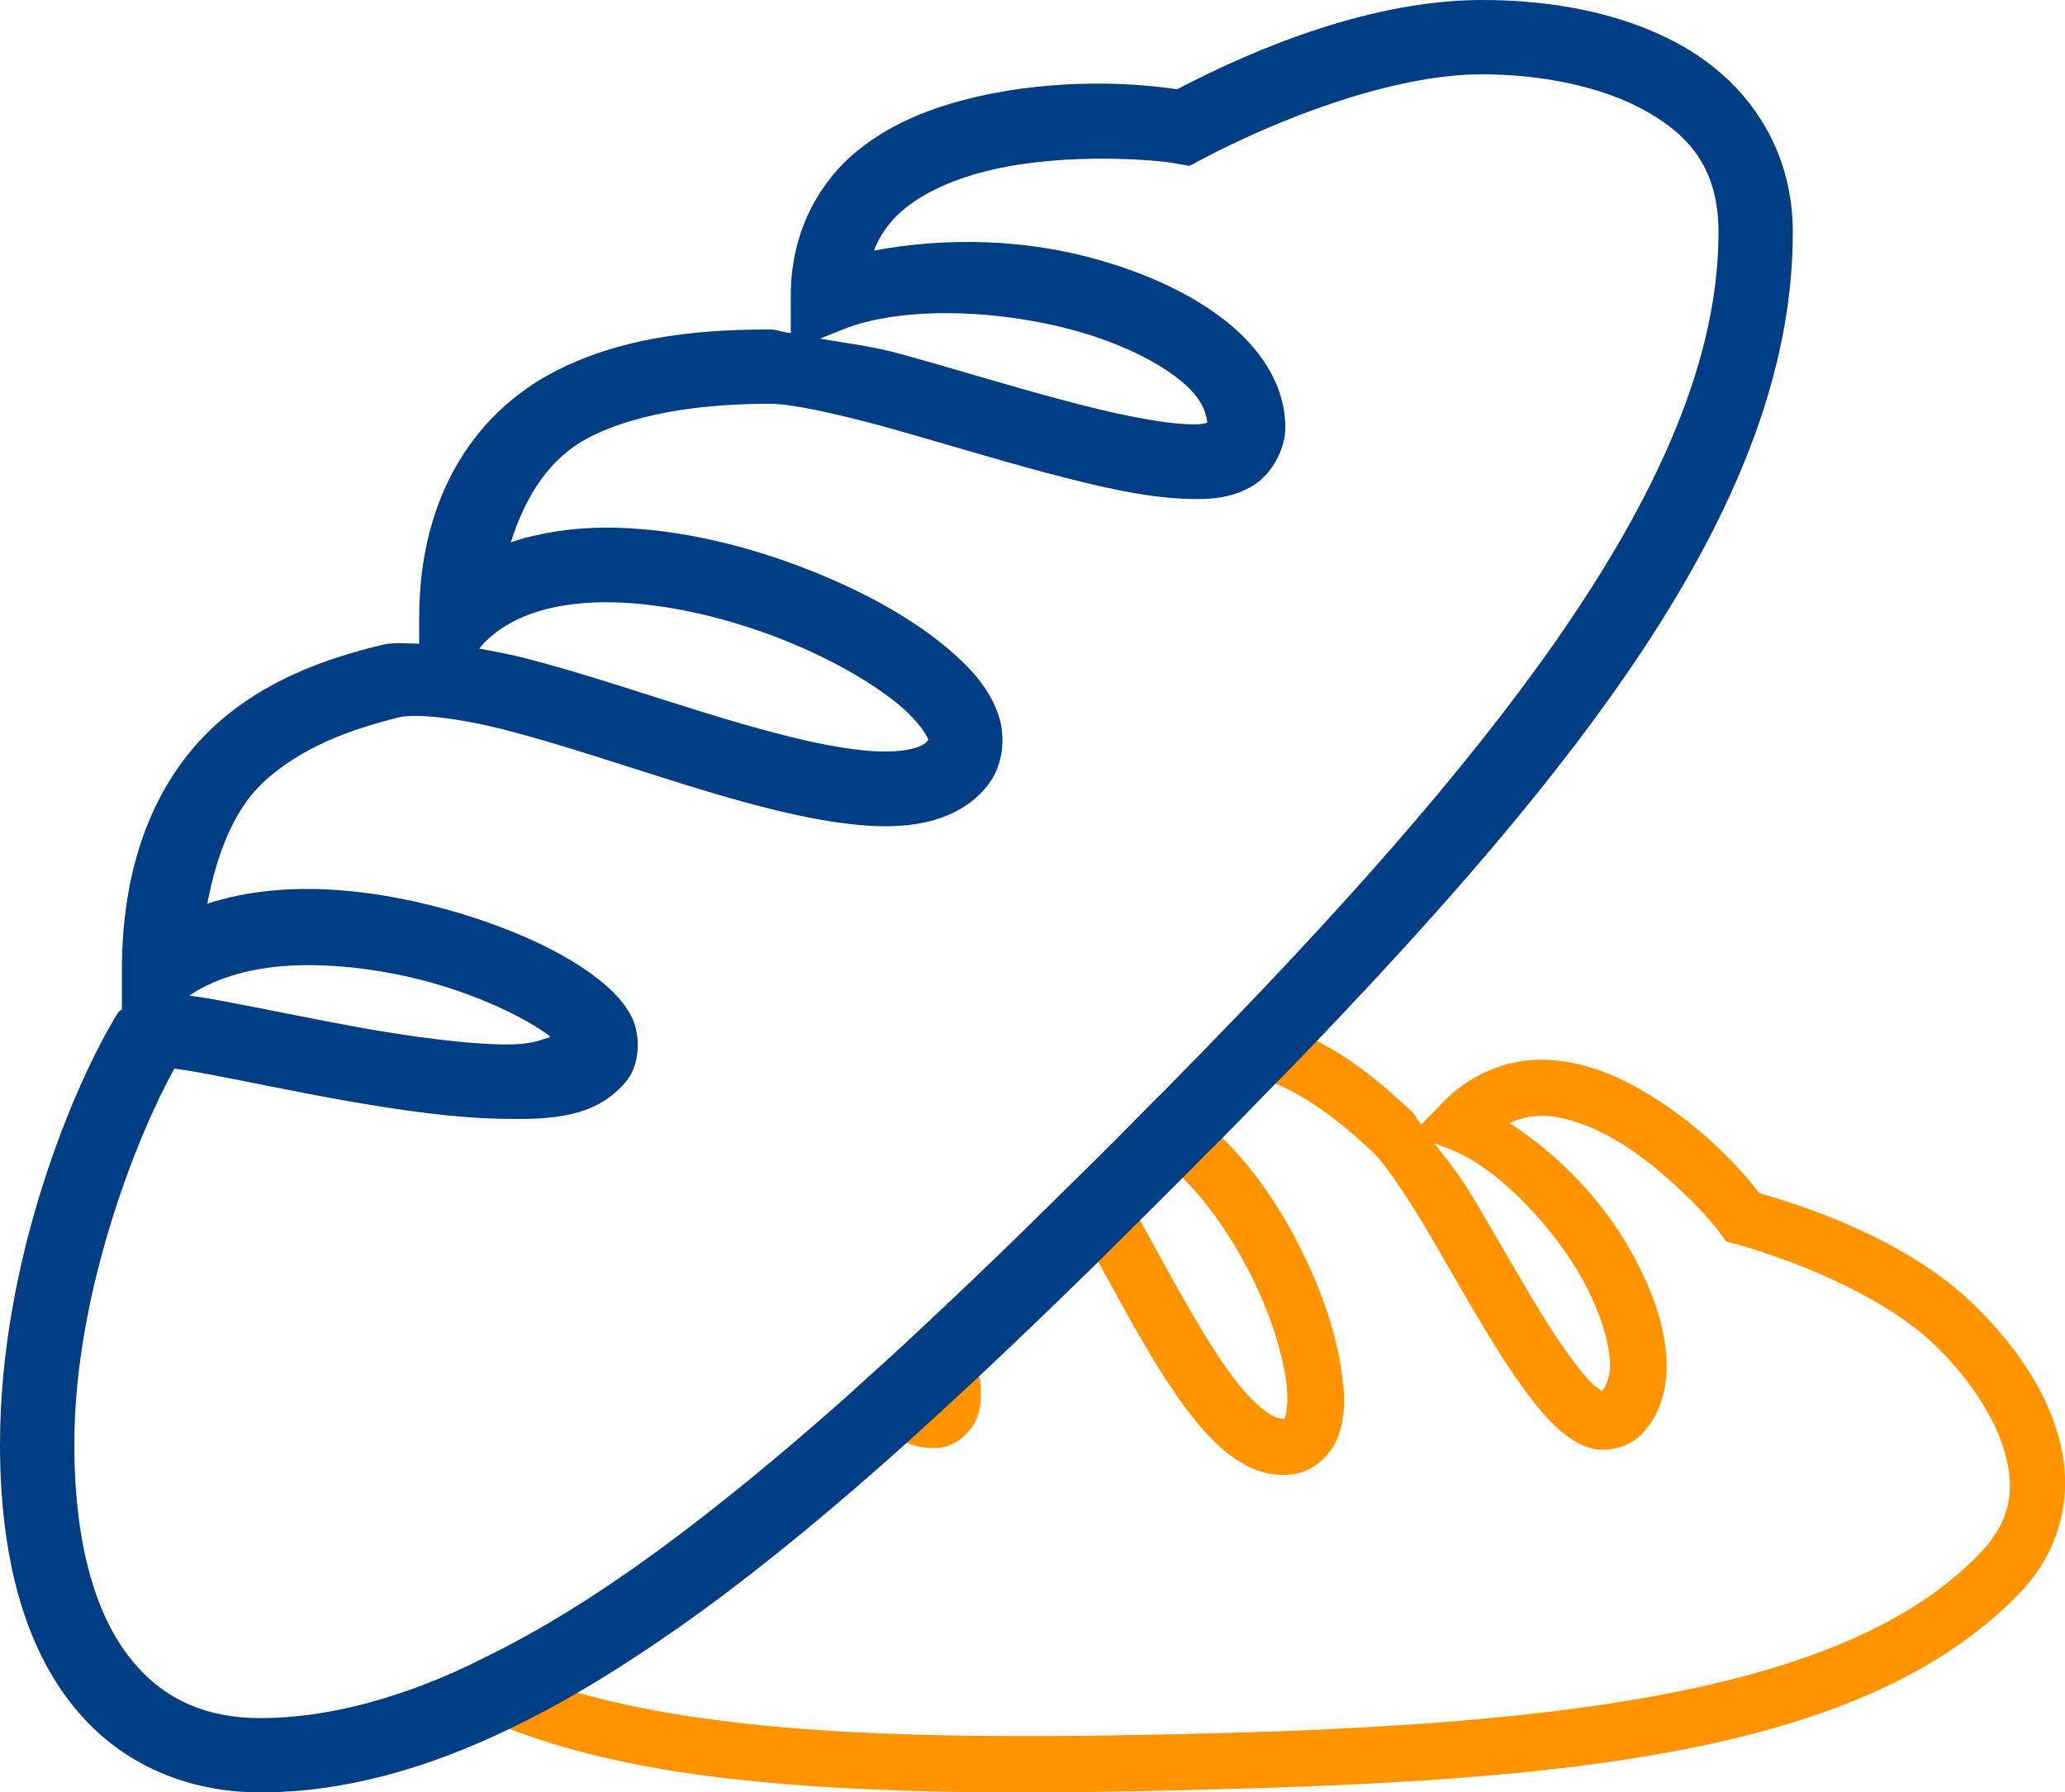
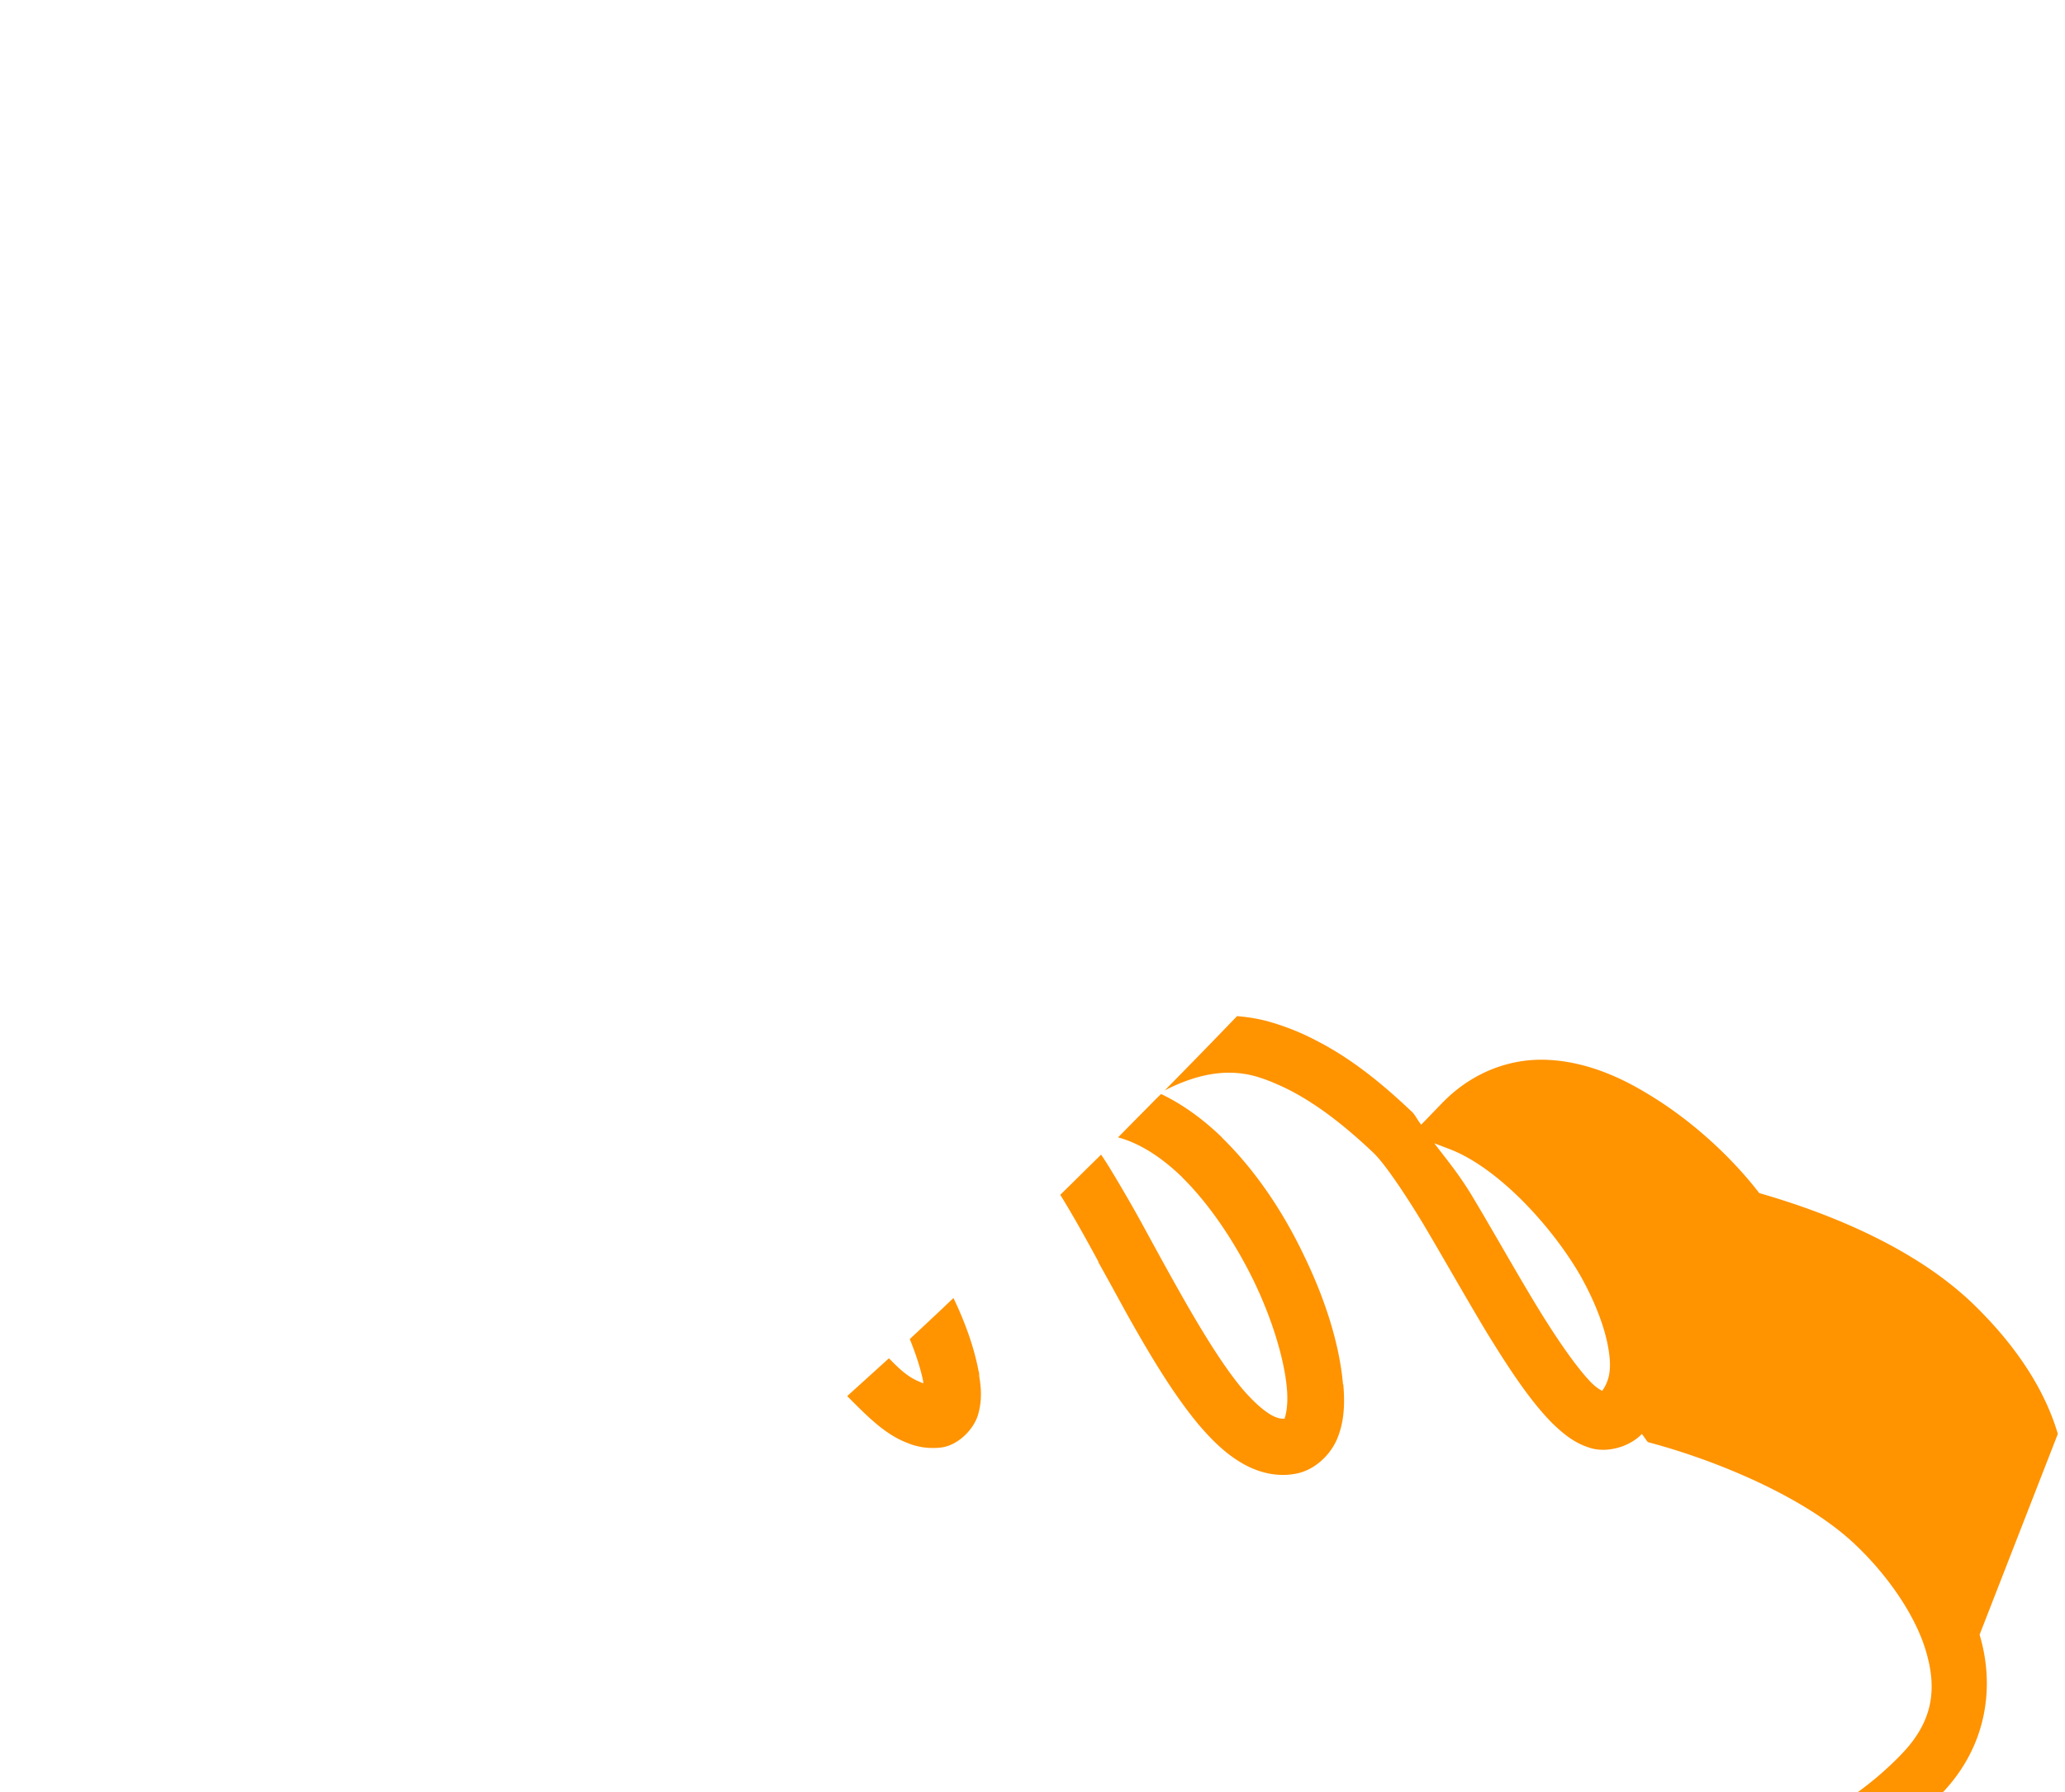
<svg xmlns="http://www.w3.org/2000/svg" data-name="katman 2" viewBox="0 0 63.35 55">
-   <path d="M41.2 42.48c-.1-1.18-.52-2.56-1.19-3.94-.62-1.31-1.47-2.6-2.51-3.62-.25.25-.51.5-.76.76-.15.16-.31.31-.46.46.84.83 1.61 1.99 2.18 3.16.59 1.22.95 2.46 1.02 3.32.04.43-.02.75-.06.87-.02.04 0 .03 0 .04-.11.01-.24 0-.47-.14-.24-.15-.54-.42-.86-.8-.63-.76-1.32-1.91-2.01-3.14-.37-.66-.74-1.34-1.1-2-.43.43-.86.85-1.28 1.27.29.52.58 1.05.87 1.58.7 1.25 1.42 2.46 2.2 3.4.39.46.8.87 1.28 1.16.47.29 1.05.47 1.65.37.61-.09 1.12-.58 1.33-1.1.21-.52.23-1.06.18-1.65zm-11.18-.41c-.13-.69-.39-1.45-.77-2.24-.45.43-.9.85-1.34 1.26.2.49.34.94.41 1.29.01.04 0 .03 0 .07-.21-.1-.43-.15-.9-.62l-.15-.15-1.28 1.16.22.22c.51.51 1.01.98 1.61 1.21.31.13.65.19 1.03.15.55-.06 1.04-.58 1.16-1.03.11-.39.1-.76.03-1.16 0-.05 0-.1-.02-.16zM63.13 44c-.46-1.57-1.51-2.94-2.62-4.01-1.81-1.73-4.45-2.78-6.54-3.38-.58-.76-1.79-2.08-3.48-3.08-.91-.55-1.95-.97-3.06-1.01-1.11-.04-2.29.38-3.22 1.36l-.61.63c-.09-.1-.18-.29-.27-.38-.73-.69-1.72-1.57-2.93-2.19a7.47 7.47 0 00-1.4-.57c-.33-.1-.69-.16-1.05-.19-.72.75-1.46 1.51-2.22 2.28.99-.51 1.92-.68 2.8-.43.2.06.4.13.6.22 1.15.48 2.22 1.38 3.01 2.13.33.32.92 1.18 1.53 2.19.6 1.01 1.27 2.2 1.93 3.3.67 1.09 1.32 2.09 2.01 2.79.35.34.71.64 1.21.78s1.17-.04 1.55-.44c.7-.73.85-1.76.71-2.75-.14-.98-.55-2-1.12-2.98-.89-1.55-2.21-2.87-3.65-3.81.34-.15.69-.23 1.07-.22.68.03 1.47.32 2.23.77 1.51.9 2.9 2.45 3.16 2.83l.18.25.29.08c1.96.55 4.58 1.64 6.08 3.07.96.91 1.82 2.12 2.16 3.25.34 1.14.25 2.14-.74 3.17-3.9 4.08-12.16 5.24-23.64 5.53-5.88.15-11.04.14-15.21-.42-1.53-.2-2.92-.48-4.17-.83-1.04-.31-1.98-.67-2.81-1.1-.66.34-1.31.63-1.95.87.81.53 1.7.97 2.67 1.34 1.76.68 3.78 1.14 6.03 1.44 4.35.57 9.58.58 15.49.42 11.56-.29 20.24-1.25 24.84-6.06 1.38-1.45 1.61-3.28 1.14-4.85zm-16.5-7.23c.69.68 1.35 1.51 1.84 2.35.48.85.8 1.7.89 2.38.09.6-.03.93-.21 1.18-.08-.05-.15-.08-.32-.24-.47-.48-1.11-1.41-1.75-2.47-.64-1.06-1.3-2.24-1.93-3.29-.4-.66-.77-1.1-1.15-1.6l.52.2c.66.26 1.41.8 2.11 1.49zm-12.94 1.95c.29.52.58 1.05.87 1.58.7 1.25 1.42 2.46 2.2 3.4.39.46.8.87 1.28 1.16.47.29 1.05.47 1.65.37.61-.09 1.12-.58 1.33-1.1.21-.52.23-1.06.18-1.65-.1-1.18-.52-2.56-1.19-3.94-.62-1.31-1.47-2.6-2.51-3.62-.04-.05-.09-.09-.14-.14-.53-.49-1.11-.91-1.74-1.21-.17.16-.33.33-.5.5-.28.28-.55.56-.82.83.63.17 1.26.56 1.88 1.14.03.03.07.06.1.1.84.83 1.61 1.99 2.18 3.16.59 1.22.95 2.46 1.02 3.32.04.43-.02.75-.06.87-.02.04 0 .03 0 .04-.11.01-.24 0-.47-.14-.24-.15-.54-.42-.86-.8-.63-.76-1.32-1.91-2.01-3.14-.37-.66-.74-1.34-1.1-2a48.3 48.3 0 00-.96-1.65c-.08-.13-.16-.25-.24-.37-.42.41-.84.83-1.25 1.23 0 .01.01.03.02.04.37.6.76 1.3 1.15 2.02zm-5.87 5.55c.31.13.65.19 1.03.15.55-.06 1.04-.58 1.16-1.03.11-.39.1-.76.03-1.16 0-.05 0-.1-.02-.16-.13-.69-.39-1.45-.77-2.24-.45.43-.9.85-1.34 1.26.2.49.34.94.41 1.29.01.04 0 .03 0 .07-.21-.1-.43-.15-.9-.62l-.15-.15-1.28 1.16.22.22c.51.51 1.01.98 1.61 1.21z" fill="#ff9300" />
-   <path d="M37.36 34.78c-.53-.49-1.11-.91-1.74-1.21-.17.16-.33.33-.5.5-.28.28-.55.56-.82.83-.18.18-.36.35-.53.53-.42.41-.84.83-1.25 1.23 0 .01.01.03.02.04.37.6.76 1.3 1.15 2.02.42-.42.85-.84 1.28-1.27l1.31-1.31c.15-.15.31-.3.46-.46.25-.26.51-.51.76-.76-.04-.05-.09-.09-.14-.14zm14.3-33.34C49.78.36 47.52 0 45.47 0c-3.31 0-6.8 1.4-9.36 2.74-1.25-.19-3.62-.35-6.15.23-1.38.32-2.76.85-3.86 1.83-1.09.98-1.84 2.46-1.84 4.26v1.16c-.19-.01-.44-.11-.61-.11-1.82 0-4.4.12-6.67 1.31-2.27 1.19-4.12 3.64-4.12 7.54v.79c-.38 0-.79-.05-1.15.04-1.63.4-3.62 1.05-5.23 2.58-1.61 1.54-2.74 3.94-2.74 7.4v1.21s-.07.03-.11.08C2.29 33.21 0 38.64 0 44.31c0 3.61.81 6.28 2.27 8.07C3.73 54.19 5.83 55 7.98 55c2.52 0 5.06-.7 7.65-1.95.69-.33 1.39-.7 2.09-1.11 1.24-.72 2.5-1.56 3.79-2.49 2.04-1.49 4.14-3.23 6.31-5.18.73-.66 1.47-1.34 2.22-2.04 1.19-1.12 2.41-2.29 3.65-3.51.42-.42.85-.84 1.28-1.27l1.31-1.31c.15-.15.31-.3.46-.46.25-.26.51-.51.76-.76.55-.57 1.1-1.12 1.63-1.67.44-.44.86-.88 1.27-1.31C49.2 22.74 55 14.92 55 7.13c0-2.66-1.46-4.61-3.34-5.69zm-25.83 8.68c.88-.36 2.09-.53 3.39-.51 1.29.02 2.68.22 3.92.58 1.24.36 2.33.89 3.03 1.45.63.5.82.93.87 1.33-.11.03-.21.06-.52.05-.89-.02-2.35-.32-3.94-.75-1.58-.42-3.29-.95-4.85-1.38-.99-.28-1.75-.35-2.57-.5l.67-.27zm-11 9.63c.8-.84 2.09-1.26 3.71-1.27 1.62-.01 3.49.4 5.17 1.03s3.17 1.49 4.02 2.25c.42.38.66.73.73.89.01.04.02.04.03.04-.09.13-.24.23-.58.3-.36.08-.9.1-1.55.02-1.3-.14-3.02-.61-4.8-1.16-1.78-.55-3.63-1.18-5.32-1.62-.55-.15-1.04-.23-1.54-.33l.13-.15zm23.12 11.43c-.72.75-1.46 1.51-2.22 2.28-.04.03-.07.07-.11.11-.17.16-.33.33-.5.5-.28.28-.55.56-.82.83-.18.18-.36.35-.53.53-.42.41-.84.83-1.25 1.23-1.11 1.1-2.2 2.16-3.27 3.17-.45.43-.9.85-1.34 1.26-.22.2-.43.4-.64.59l-1.28 1.16c-2.03 1.8-3.97 3.4-5.83 4.76-1.82 1.33-3.57 2.42-5.25 3.24-.66.34-1.31.63-1.95.87-1.74.66-3.4 1.01-4.98 1.01s-2.92-.52-3.94-1.78c-1.02-1.25-1.76-3.36-1.76-6.63 0-4.74 2.01-9.63 3.07-11.52.29.04.62.09 1.08.18 1.13.21 2.66.54 4.26.82s3.26.52 4.72.54c1.46.03 2.83-.02 3.77-1.11.49-.56.47-1.51.18-2.05-.29-.54-.71-.91-1.21-1.28-1-.73-2.39-1.36-3.99-1.85-2.42-.73-5.33-1.12-7.8-.31.31-1.63.86-2.91 1.69-3.7 1.17-1.1 2.73-1.66 4.2-2.02.5-.12 1.84.01 3.41.43 1.57.41 3.41 1.03 5.23 1.6 1.81.56 3.61 1.07 5.22 1.25.8.09 1.56.1 2.28-.06.73-.16 1.45-.52 1.93-1.16.5-.65.54-1.59.26-2.27-.27-.68-.74-1.23-1.33-1.75-1.17-1.04-2.85-1.97-4.74-2.68-1.89-.71-3.98-1.19-5.99-1.18-.98.01-1.95.15-2.85.45.48-1.5 1.23-2.6 2.37-3.2 1.67-.87 3.91-1.05 5.61-1.05.61 0 1.96.29 3.47.7 1.51.42 3.23.95 4.87 1.39s3.17.8 4.48.83c.65.02 1.26-.02 1.87-.35.61-.32 1.09-1.11 1.09-1.84 0-1.34-.8-2.46-1.84-3.28-1.04-.82-2.36-1.42-3.8-1.84-2.27-.67-4.74-.73-6.98-.31.18-.46.45-.85.82-1.18.68-.61 1.7-1.05 2.84-1.31 2.27-.52 5.02-.3 5.62-.18l.4.07.36-.19c2.38-1.26 5.88-2.62 8.62-2.62 1.76 0 3.69.36 5.06 1.15 1.36.77 2.19 1.81 2.19 3.7 0 6.8-5.68 14.59-14.77 24.05zm-32.14-.63c.85-.58 2.01-.89 3.33-.93 1.41-.04 2.96.19 4.36.61 1.4.42 2.62 1.02 3.31 1.52.04.03.03.03.07.07-.3.09-.56.24-1.44.23-1.23-.02-2.81-.24-4.35-.51-1.54-.28-3.06-.6-4.24-.82-.4-.08-.71-.12-1.04-.17z" fill="#003d82" />
+   <path d="M41.2 42.48c-.1-1.18-.52-2.56-1.19-3.94-.62-1.31-1.47-2.6-2.51-3.62-.25.25-.51.5-.76.76-.15.16-.31.31-.46.46.84.83 1.61 1.99 2.18 3.16.59 1.22.95 2.46 1.02 3.32.04.43-.02.75-.06.87-.02.04 0 .03 0 .04-.11.01-.24 0-.47-.14-.24-.15-.54-.42-.86-.8-.63-.76-1.32-1.91-2.01-3.14-.37-.66-.74-1.34-1.1-2-.43.43-.86.85-1.28 1.27.29.52.58 1.05.87 1.58.7 1.25 1.42 2.46 2.2 3.4.39.46.8.87 1.28 1.16.47.29 1.05.47 1.65.37.61-.09 1.12-.58 1.33-1.1.21-.52.23-1.06.18-1.65zm-11.18-.41c-.13-.69-.39-1.45-.77-2.24-.45.43-.9.85-1.34 1.26.2.49.34.94.41 1.29.01.04 0 .03 0 .07-.21-.1-.43-.15-.9-.62l-.15-.15-1.28 1.16.22.22c.51.51 1.01.98 1.61 1.21.31.13.65.19 1.03.15.55-.06 1.04-.58 1.16-1.03.11-.39.1-.76.03-1.16 0-.05 0-.1-.02-.16zM63.13 44c-.46-1.57-1.51-2.94-2.62-4.01-1.81-1.73-4.45-2.78-6.54-3.38-.58-.76-1.79-2.08-3.48-3.08-.91-.55-1.95-.97-3.06-1.01-1.11-.04-2.29.38-3.22 1.36l-.61.63c-.09-.1-.18-.29-.27-.38-.73-.69-1.72-1.57-2.93-2.19a7.47 7.47 0 00-1.4-.57c-.33-.1-.69-.16-1.05-.19-.72.75-1.46 1.51-2.22 2.28.99-.51 1.92-.68 2.8-.43.2.06.4.13.6.22 1.15.48 2.22 1.38 3.01 2.13.33.32.92 1.18 1.53 2.19.6 1.01 1.27 2.2 1.93 3.3.67 1.09 1.32 2.09 2.01 2.79.35.34.71.64 1.21.78s1.17-.04 1.55-.44l.18.25.29.08c1.96.55 4.58 1.64 6.08 3.07.96.91 1.82 2.12 2.16 3.25.34 1.14.25 2.14-.74 3.17-3.9 4.08-12.16 5.24-23.64 5.53-5.88.15-11.04.14-15.21-.42-1.53-.2-2.92-.48-4.17-.83-1.04-.31-1.98-.67-2.81-1.1-.66.34-1.31.63-1.95.87.81.53 1.7.97 2.67 1.34 1.76.68 3.78 1.14 6.03 1.44 4.35.57 9.58.58 15.49.42 11.56-.29 20.24-1.25 24.84-6.06 1.38-1.45 1.61-3.28 1.14-4.85zm-16.5-7.23c.69.68 1.35 1.51 1.84 2.35.48.85.8 1.7.89 2.38.09.6-.03.93-.21 1.18-.08-.05-.15-.08-.32-.24-.47-.48-1.11-1.41-1.75-2.47-.64-1.06-1.3-2.24-1.93-3.29-.4-.66-.77-1.1-1.15-1.6l.52.2c.66.26 1.41.8 2.11 1.49zm-12.94 1.95c.29.52.58 1.05.87 1.58.7 1.25 1.42 2.46 2.2 3.4.39.46.8.87 1.28 1.16.47.29 1.05.47 1.65.37.61-.09 1.12-.58 1.33-1.1.21-.52.23-1.06.18-1.65-.1-1.18-.52-2.56-1.19-3.94-.62-1.31-1.47-2.6-2.51-3.62-.04-.05-.09-.09-.14-.14-.53-.49-1.11-.91-1.74-1.21-.17.16-.33.33-.5.5-.28.28-.55.56-.82.83.63.17 1.26.56 1.88 1.14.03.03.07.06.1.1.84.83 1.61 1.99 2.18 3.16.59 1.22.95 2.46 1.02 3.32.04.43-.02.75-.06.87-.02.04 0 .03 0 .04-.11.01-.24 0-.47-.14-.24-.15-.54-.42-.86-.8-.63-.76-1.32-1.91-2.01-3.14-.37-.66-.74-1.34-1.1-2a48.3 48.3 0 00-.96-1.65c-.08-.13-.16-.25-.24-.37-.42.41-.84.83-1.25 1.23 0 .01.01.03.02.04.37.6.76 1.3 1.15 2.02zm-5.87 5.55c.31.13.65.19 1.03.15.55-.06 1.04-.58 1.16-1.03.11-.39.1-.76.03-1.16 0-.05 0-.1-.02-.16-.13-.69-.39-1.45-.77-2.24-.45.43-.9.85-1.34 1.26.2.49.34.94.41 1.29.01.04 0 .03 0 .07-.21-.1-.43-.15-.9-.62l-.15-.15-1.28 1.16.22.22c.51.51 1.01.98 1.61 1.21z" fill="#ff9300" />
</svg>